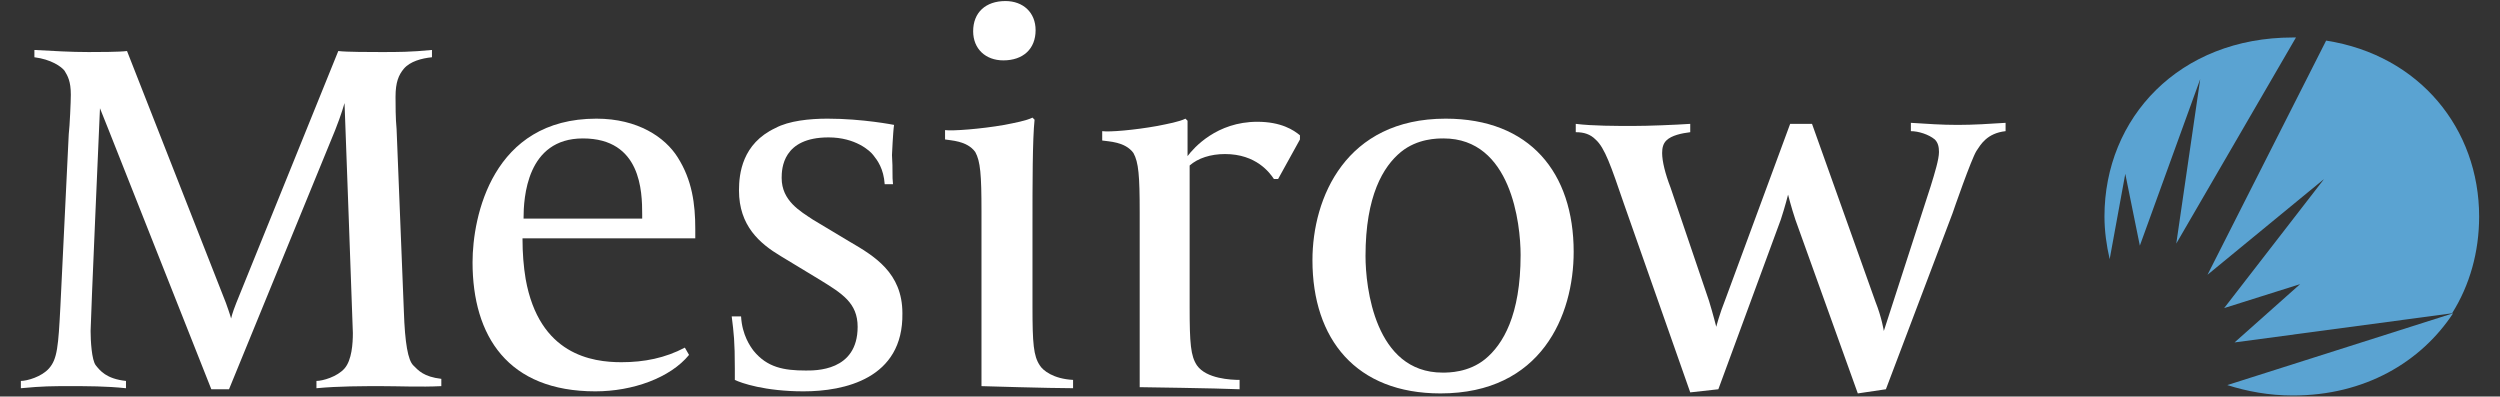
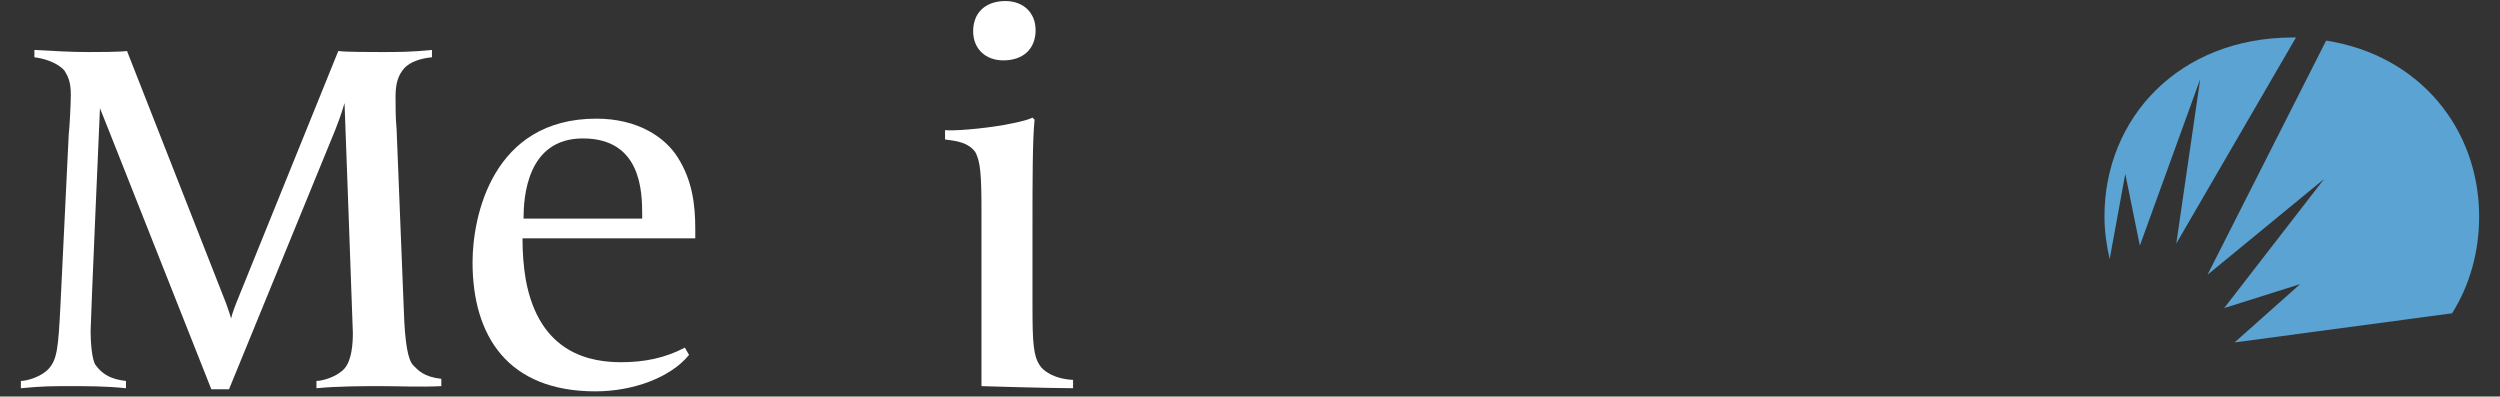
<svg xmlns="http://www.w3.org/2000/svg" width="145" height="23" viewBox="0 0 145 23" fill="none">
  <rect x="0" y="0" width="145" height="23" fill="#333333" stroke="none" />
  <path d="M22.096 22.396C21.07 22.396 19.621 22.396 18.354 22.517V22.094C18.716 22.094 19.561 21.852 19.983 21.37C20.406 20.887 20.466 19.921 20.466 19.317C20.466 19.136 19.983 5.977 19.983 5.977C19.983 5.977 19.802 6.641 19.44 7.546L13.283 22.577H12.257L6.281 7.486C5.919 6.58 5.798 6.279 5.798 6.279C5.798 6.279 5.255 18.653 5.255 19.197C5.255 19.74 5.315 20.887 5.556 21.189C5.798 21.49 6.16 21.973 7.307 22.094V22.517C6.16 22.396 5.074 22.396 4.047 22.396C3.021 22.396 2.478 22.396 1.21 22.517V22.094C1.572 22.094 2.417 21.852 2.84 21.37C3.323 20.826 3.383 20.102 3.504 17.748L3.987 7.788C4.047 7.305 4.108 5.856 4.108 5.494C4.108 4.709 3.927 4.407 3.745 4.105C3.564 3.864 2.961 3.441 1.995 3.321V2.898C3.202 2.959 4.047 3.019 5.134 3.019C5.617 3.019 6.945 3.019 7.367 2.959L13.102 17.567C13.343 18.231 13.404 18.472 13.404 18.472C13.404 18.472 13.464 18.17 13.706 17.567L19.621 2.959C20.044 3.019 21.553 3.019 22.096 3.019C23.122 3.019 23.786 3.019 25.054 2.898V3.321C24.45 3.381 23.786 3.562 23.424 3.985C23.122 4.347 22.941 4.769 22.941 5.615C22.941 6.037 22.941 6.882 23.002 7.486L23.424 18.05C23.485 19.921 23.666 20.887 23.968 21.189C24.269 21.49 24.571 21.852 25.597 21.973V22.396C24.39 22.456 23.122 22.396 22.096 22.396Z" fill="white" />
  <path d="M30.306 13.824V13.884C30.306 14.669 30.366 15.454 30.487 16.178C31.271 20.585 34.35 21.008 36.04 21.008C37.368 21.008 38.575 20.766 39.722 20.162L39.964 20.585C38.877 21.913 36.704 22.698 34.531 22.698C29.46 22.698 27.408 19.498 27.408 15.213C27.408 12.556 28.555 6.882 34.591 6.882C37.006 6.882 38.575 7.969 39.3 9.116C40.145 10.444 40.326 11.832 40.326 13.281V13.824H30.306ZM37.247 12.436C37.247 11.108 37.187 8.029 33.807 8.029C30.547 8.029 30.366 11.47 30.366 12.677H37.247V12.436Z" fill="white" />
-   <path d="M46.604 22.698C44.37 22.698 42.982 22.215 42.62 22.034V21.37C42.62 19.8 42.56 19.317 42.439 18.352H42.982C43.042 19.438 43.525 20.102 43.706 20.343C44.491 21.309 45.457 21.49 46.725 21.49C47.268 21.49 49.743 21.551 49.743 18.955C49.743 17.567 48.837 17.023 47.57 16.239L45.276 14.85C44.069 14.126 42.861 13.1 42.861 11.047C42.861 10.082 43.042 8.331 44.974 7.426C45.759 7.003 46.966 6.882 47.992 6.882C50.045 6.882 51.856 7.244 51.856 7.244C51.795 7.607 51.735 8.995 51.735 8.995C51.795 9.901 51.735 10.202 51.795 10.685H51.312C51.252 9.78 50.89 9.297 50.648 8.995C50.467 8.754 49.622 7.969 48.053 7.969C45.397 7.969 45.336 9.78 45.336 10.323C45.336 11.651 46.423 12.255 47.147 12.738L49.26 14.005C50.709 14.85 52.339 15.816 52.339 18.17C52.399 21.973 48.958 22.698 46.604 22.698Z" fill="white" />
-   <path d="M83.547 22.818C78.657 22.818 76.122 19.68 76.122 15.092C76.122 11.47 78.053 6.882 83.848 6.882C88.738 6.882 91.273 10.021 91.273 14.609C91.273 18.291 89.402 22.818 83.547 22.818ZM83.728 8.029C83.365 8.029 82.219 8.029 81.253 8.814C80.227 9.659 79.2 11.349 79.2 14.85C79.2 16.661 79.744 21.611 83.667 21.611C84.029 21.611 85.176 21.611 86.142 20.826C87.168 19.981 88.195 18.291 88.195 14.79C88.195 12.979 87.651 8.029 83.728 8.029Z" fill="white" />
-   <path d="M114.634 8.754C114.332 9.236 113.306 12.194 113.246 12.375L109.382 22.577L107.753 22.818L104.131 12.738C103.889 12.013 103.708 11.289 103.708 11.289C103.708 11.289 103.527 12.013 103.286 12.738L99.664 22.577L98.034 22.758L94.171 11.772C93.446 9.659 93.084 8.572 92.541 8.09C92.239 7.788 91.877 7.667 91.394 7.667V7.184C92.36 7.305 93.748 7.305 94.714 7.305C95.619 7.305 97.129 7.244 98.034 7.184V7.667C97.551 7.727 96.947 7.848 96.646 8.15C96.465 8.331 96.404 8.572 96.404 8.874C96.404 9.357 96.585 10.082 96.887 10.866L99.121 17.446C99.362 18.231 99.543 18.955 99.543 18.955C99.543 18.955 99.724 18.231 100.086 17.325L103.829 7.184H105.097L108.779 17.506C109.141 18.412 109.262 19.197 109.262 19.197L111.978 10.806C112.22 10.021 112.461 9.236 112.461 8.814C112.461 8.512 112.401 8.271 112.22 8.09C111.857 7.788 111.254 7.607 110.831 7.607V7.124C111.797 7.184 112.582 7.244 113.548 7.244C114.453 7.244 115.419 7.184 116.324 7.124V7.607C115.238 7.727 114.876 8.391 114.634 8.754Z" fill="white" />
  <path d="M134.796 10.383L129.001 17.869L133.407 16.48L129.604 19.861L142.22 18.171C143.247 16.541 143.79 14.609 143.79 12.557C143.79 7.486 140.349 3.2 134.916 2.355L128.035 15.937L134.796 10.383Z" fill="#5AA3D2" />
-   <path d="M142.281 18.17L129.182 22.335C130.329 22.698 131.596 22.939 132.985 22.939C137.15 22.939 140.41 21.008 142.281 18.17Z" fill="#5AA3D2" />
  <path d="M124.111 14.247L127.613 4.588L126.224 14.126L133.166 2.174C133.106 2.174 133.045 2.174 132.985 2.174C126.405 2.174 122.059 6.822 122.059 12.556C122.059 13.402 122.18 14.247 122.361 15.031L123.266 10.082L124.111 14.247Z" fill="#5AA3D2" />
  <path d="M56.926 22.396C56.926 22.396 56.926 20.343 56.926 17.446V12.255C56.926 10.142 56.866 9.357 56.564 8.814C56.081 8.15 55.115 8.15 54.813 8.089V7.546C55.236 7.606 56.866 7.486 58.254 7.244C58.858 7.124 59.522 7.003 59.884 6.822L60.005 6.942C59.884 8.089 59.884 10.625 59.884 13.16V17.808C59.884 19.921 59.944 20.645 60.306 21.188C60.488 21.49 61.091 21.973 62.238 22.034V22.516C60.85 22.516 56.926 22.396 56.926 22.396ZM58.194 3.502C57.168 3.502 56.443 2.838 56.443 1.812C56.443 0.725 57.168 0.061 58.315 0.061C59.341 0.061 60.065 0.725 60.065 1.751C60.065 2.838 59.341 3.502 58.194 3.502Z" fill="white" />
-   <path d="M74.13 10.383H73.888C73.647 10.021 72.862 8.935 71.051 8.935C70.206 8.935 69.482 9.176 68.999 9.599V17.808C68.999 19.921 69.059 20.645 69.421 21.189C69.965 21.973 71.413 22.034 71.896 22.034V22.577C70.568 22.517 66.102 22.456 66.102 22.456C66.102 22.456 66.102 20.404 66.102 17.506V12.315C66.102 10.202 66.041 9.417 65.739 8.874C65.256 8.21 64.29 8.21 63.928 8.15V7.607C64.351 7.667 65.8 7.546 67.128 7.305C67.731 7.184 68.395 7.063 68.757 6.882L68.878 7.003V9.055C69.24 8.572 70.568 7.063 72.923 7.063C74.311 7.063 75.035 7.546 75.397 7.848V8.089L74.13 10.383Z" fill="white" />
</svg>